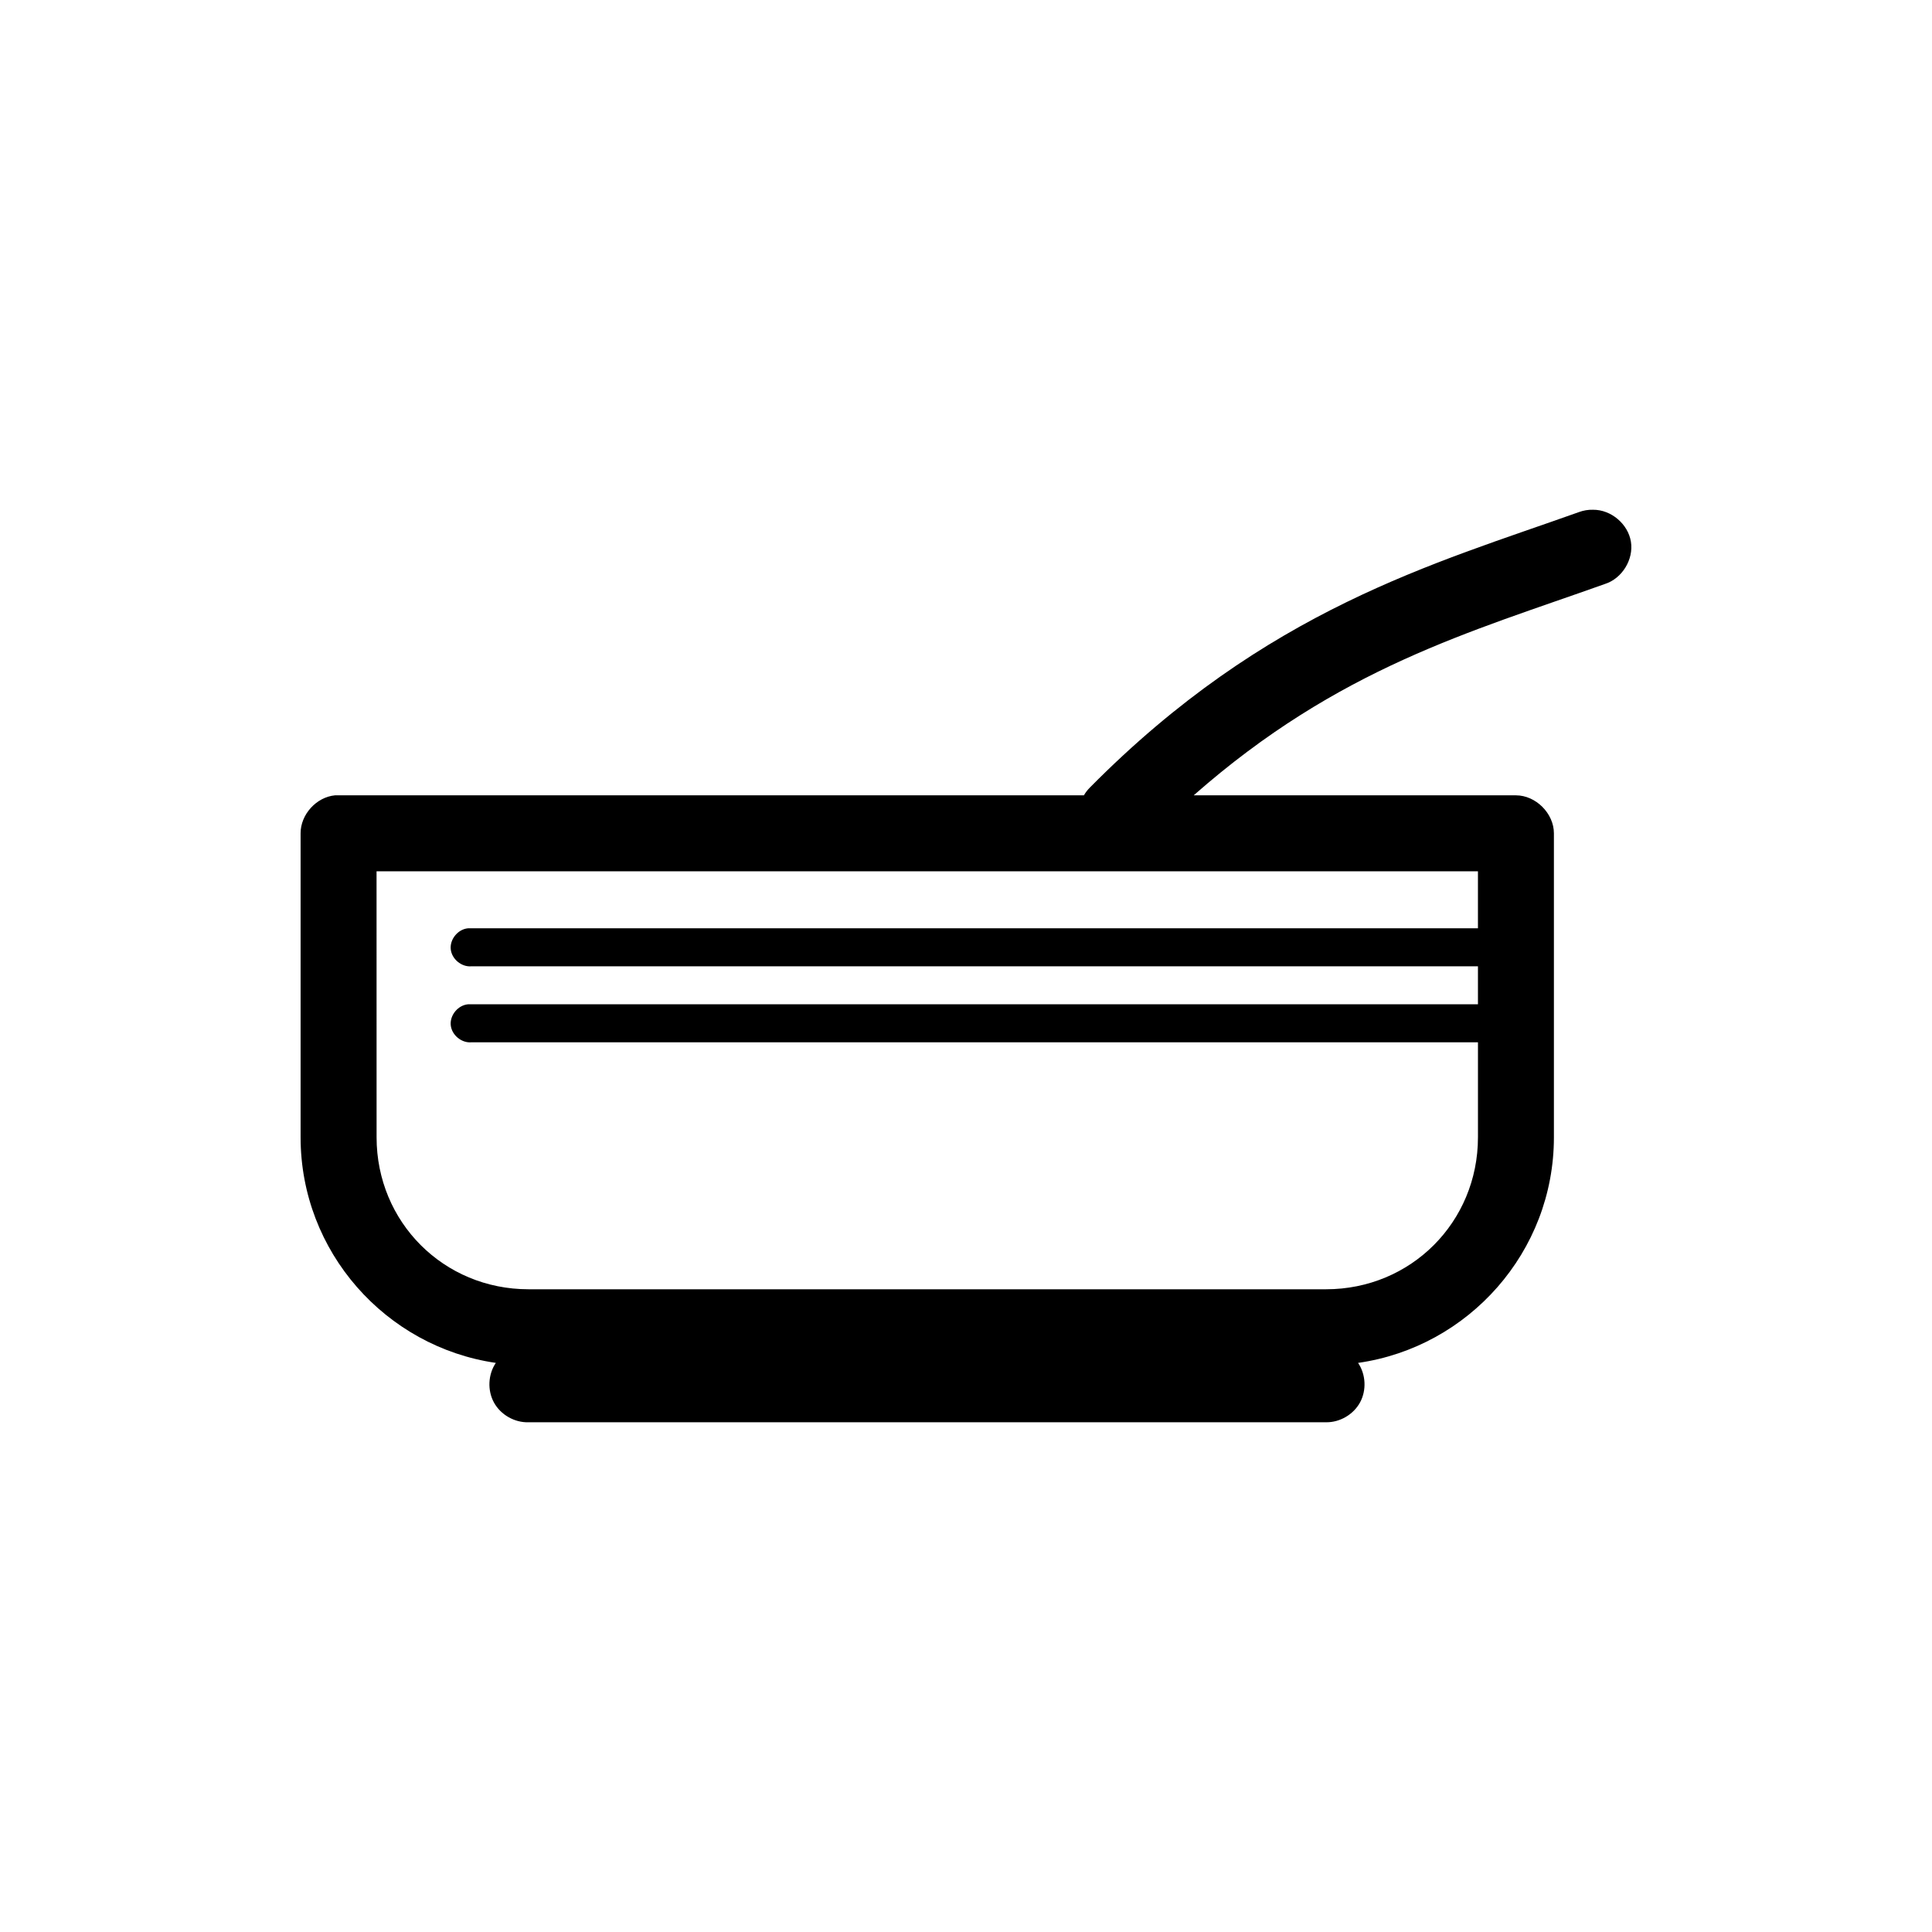
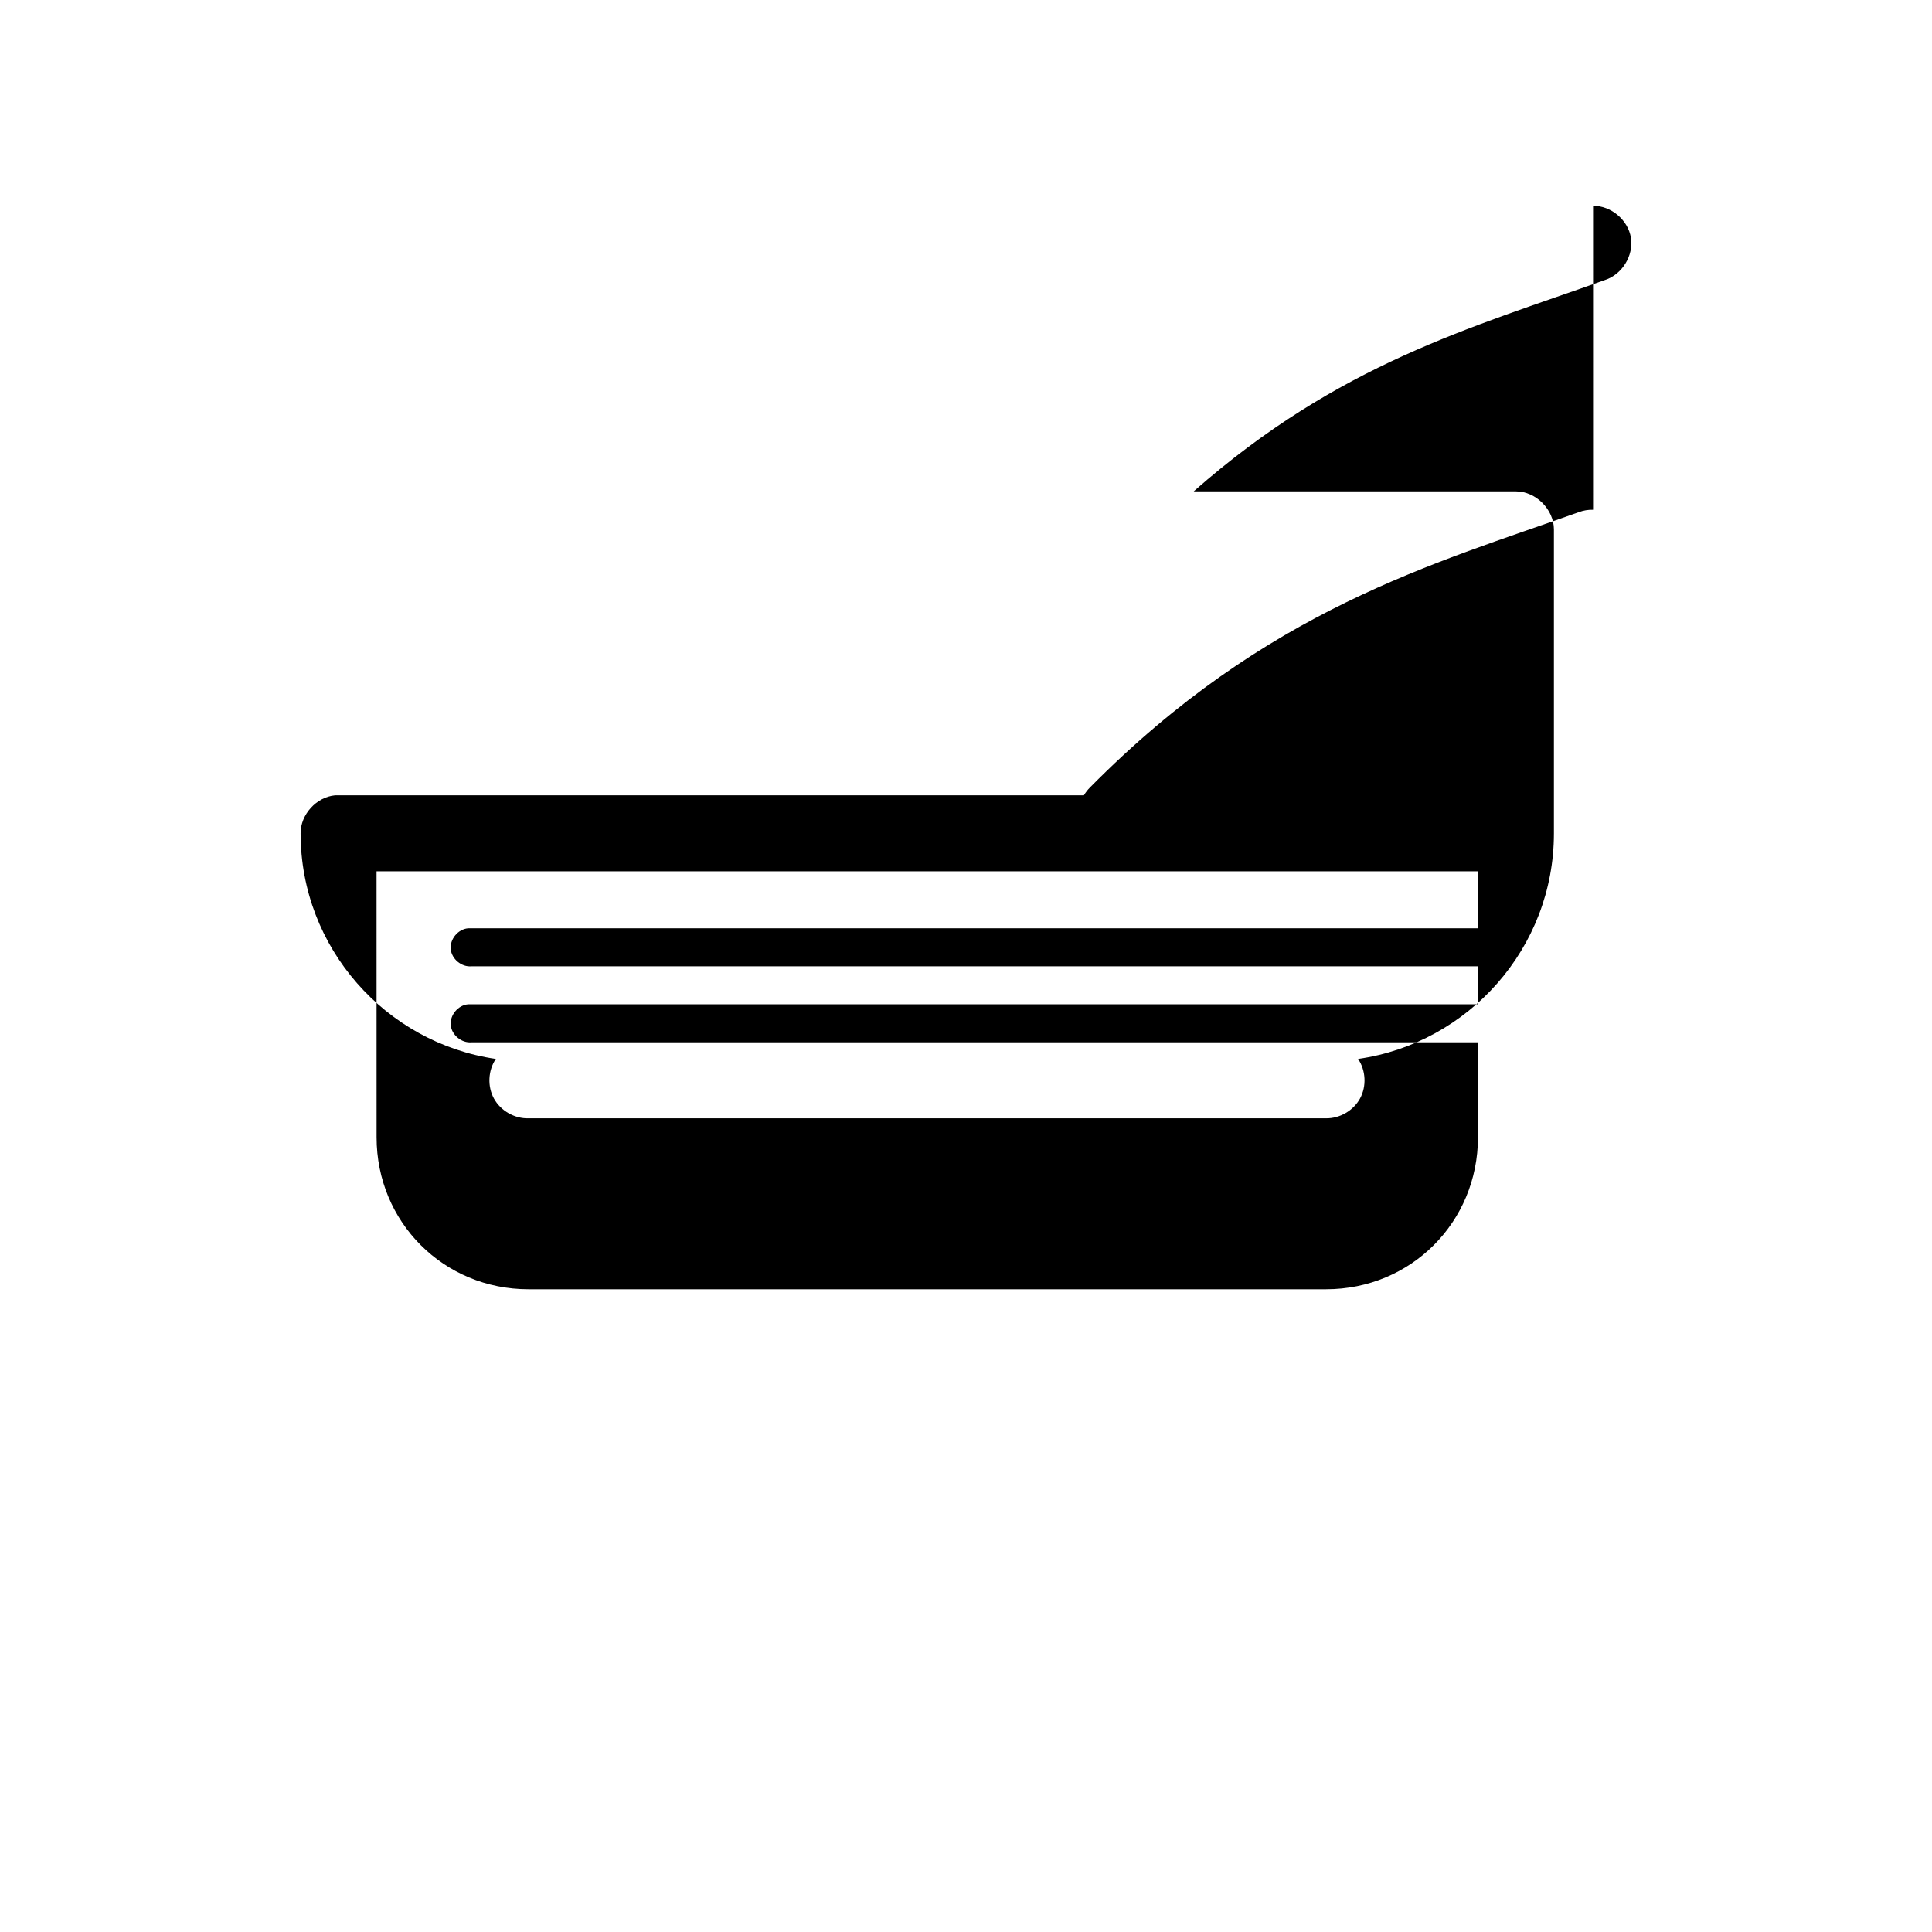
<svg xmlns="http://www.w3.org/2000/svg" fill="#000000" width="800px" height="800px" version="1.1" viewBox="144 144 512 512">
-   <path d="m566.18 279.09c-1.281-0.035-2.57 0.18-3.773 0.629-38.281 13.668-82.773 25.648-129.59 73.004-0.609 0.609-1.137 1.301-1.574 2.047h-198.46c-4.949 0.465-9.145 5.098-9.121 10.07v80.555c0 30.34 22.562 55.547 51.738 59.785-2.07 3.055-2.269 7.281-0.488 10.516 1.777 3.234 5.449 5.332 9.141 5.219h211.36c3.664 0.059 7.285-2.059 9.027-5.285 1.742-3.227 1.527-7.418-0.535-10.449 29.254-4.172 51.898-29.395 51.898-59.785v-80.555c0-5.273-4.797-10.07-10.066-10.07h-85.395c38.43-33.852 73.5-43.34 108.98-56.012 4.547-1.445 7.641-6.477 6.891-11.188-0.754-4.711-5.266-8.523-10.035-8.48zm-322.39 95.816h291.88v15.105h-267.66c-2.637 0.246-4.809 2.871-4.562 5.508 0.246 2.637 2.871 4.809 5.504 4.562h266.72v10.07h-267.66c-2.637 0.246-4.809 2.871-4.562 5.508 0.246 2.637 2.871 4.809 5.504 4.562h266.72v25.172c0 22.488-17.781 40.277-40.258 40.277h-211.36c-22.477 0-40.258-17.789-40.258-40.277z" />
+   <path d="m566.18 279.09c-1.281-0.035-2.57 0.18-3.773 0.629-38.281 13.668-82.773 25.648-129.59 73.004-0.609 0.609-1.137 1.301-1.574 2.047h-198.46c-4.949 0.465-9.145 5.098-9.121 10.07c0 30.34 22.562 55.547 51.738 59.785-2.07 3.055-2.269 7.281-0.488 10.516 1.777 3.234 5.449 5.332 9.141 5.219h211.36c3.664 0.059 7.285-2.059 9.027-5.285 1.742-3.227 1.527-7.418-0.535-10.449 29.254-4.172 51.898-29.395 51.898-59.785v-80.555c0-5.273-4.797-10.07-10.066-10.07h-85.395c38.43-33.852 73.5-43.34 108.98-56.012 4.547-1.445 7.641-6.477 6.891-11.188-0.754-4.711-5.266-8.523-10.035-8.48zm-322.39 95.816h291.88v15.105h-267.66c-2.637 0.246-4.809 2.871-4.562 5.508 0.246 2.637 2.871 4.809 5.504 4.562h266.72v10.07h-267.66c-2.637 0.246-4.809 2.871-4.562 5.508 0.246 2.637 2.871 4.809 5.504 4.562h266.72v25.172c0 22.488-17.781 40.277-40.258 40.277h-211.36c-22.477 0-40.258-17.789-40.258-40.277z" />
</svg>